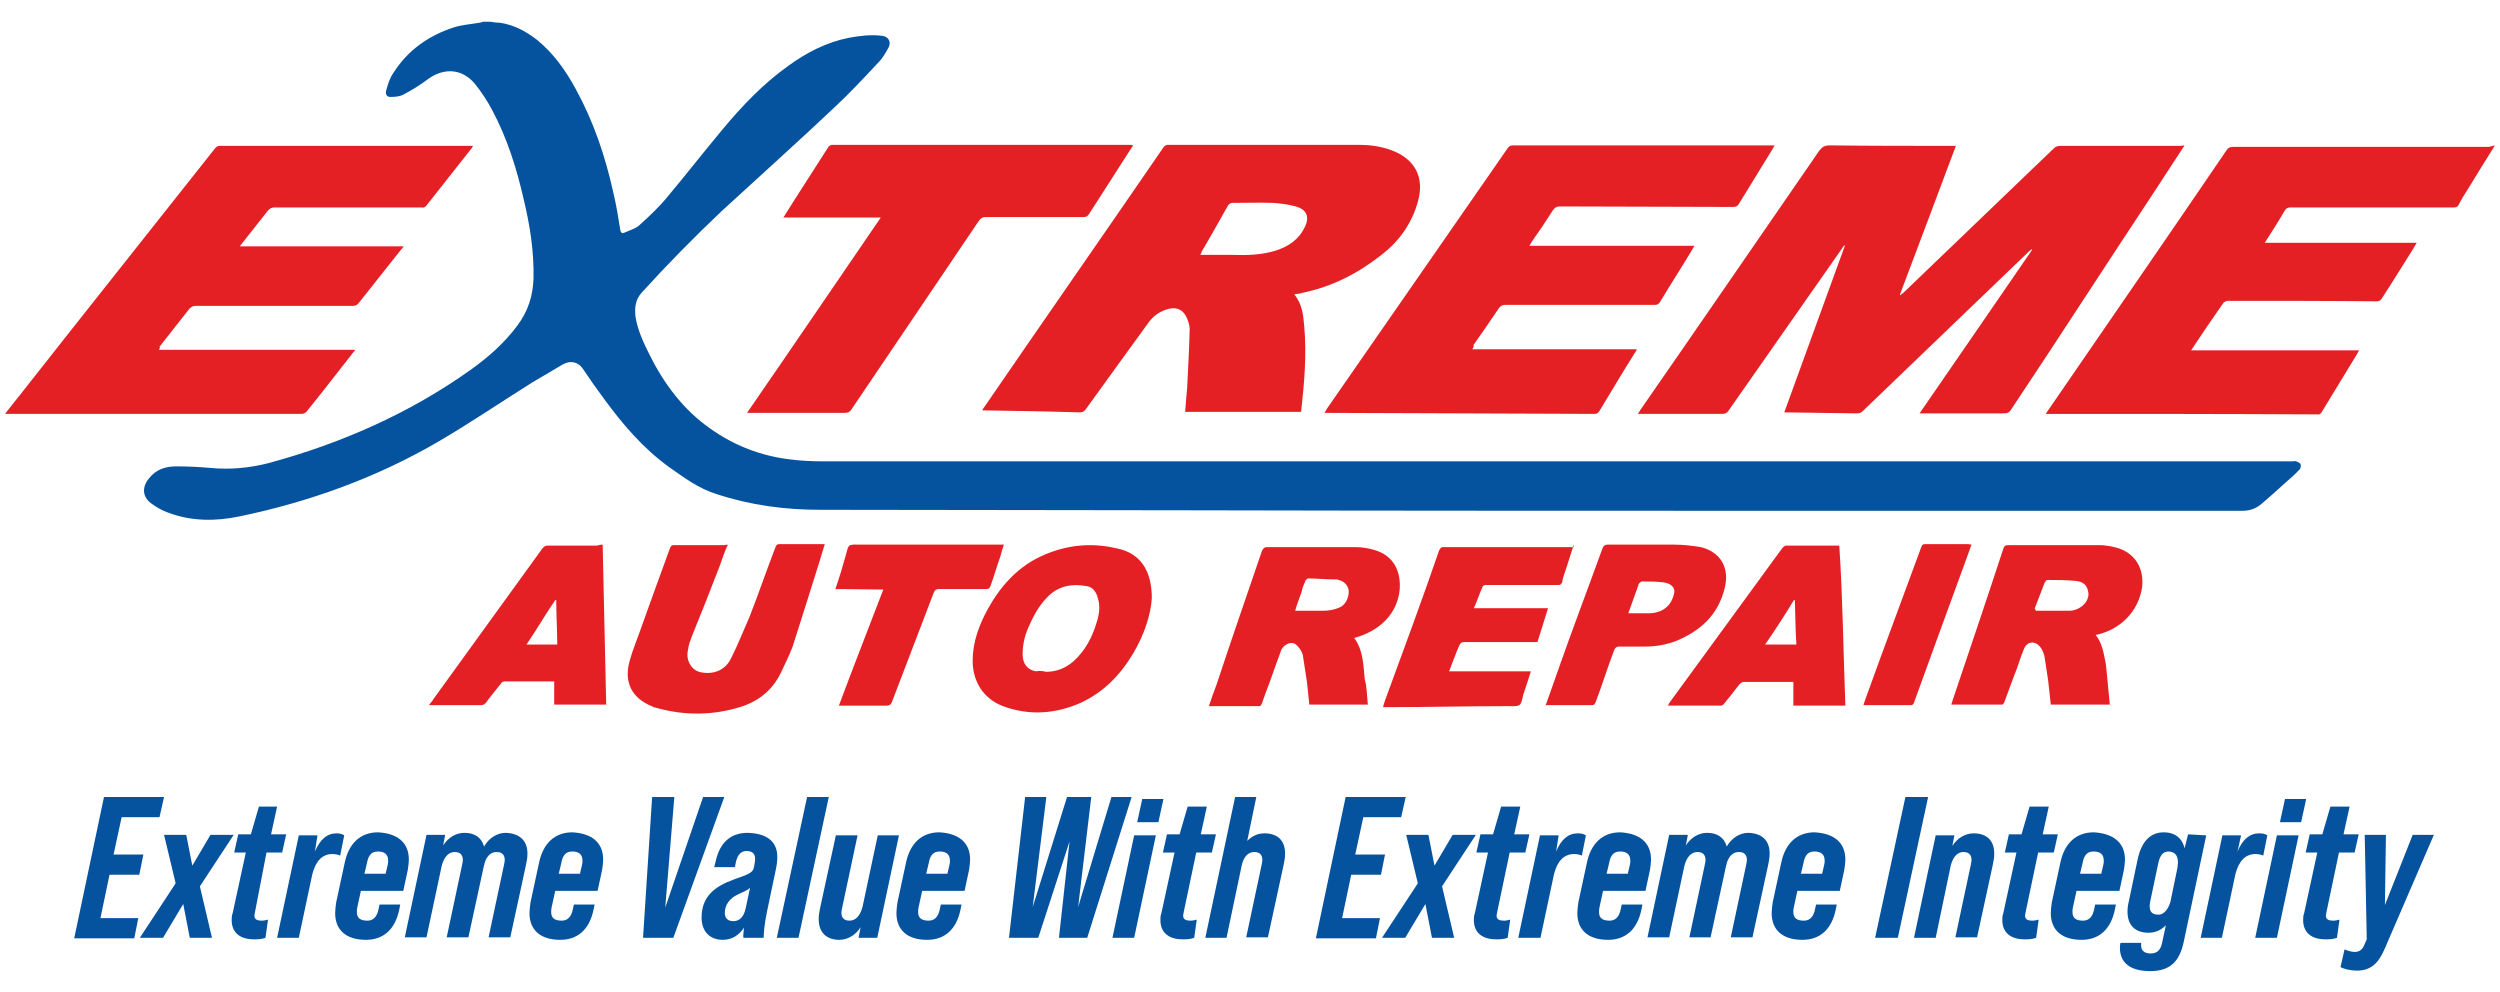
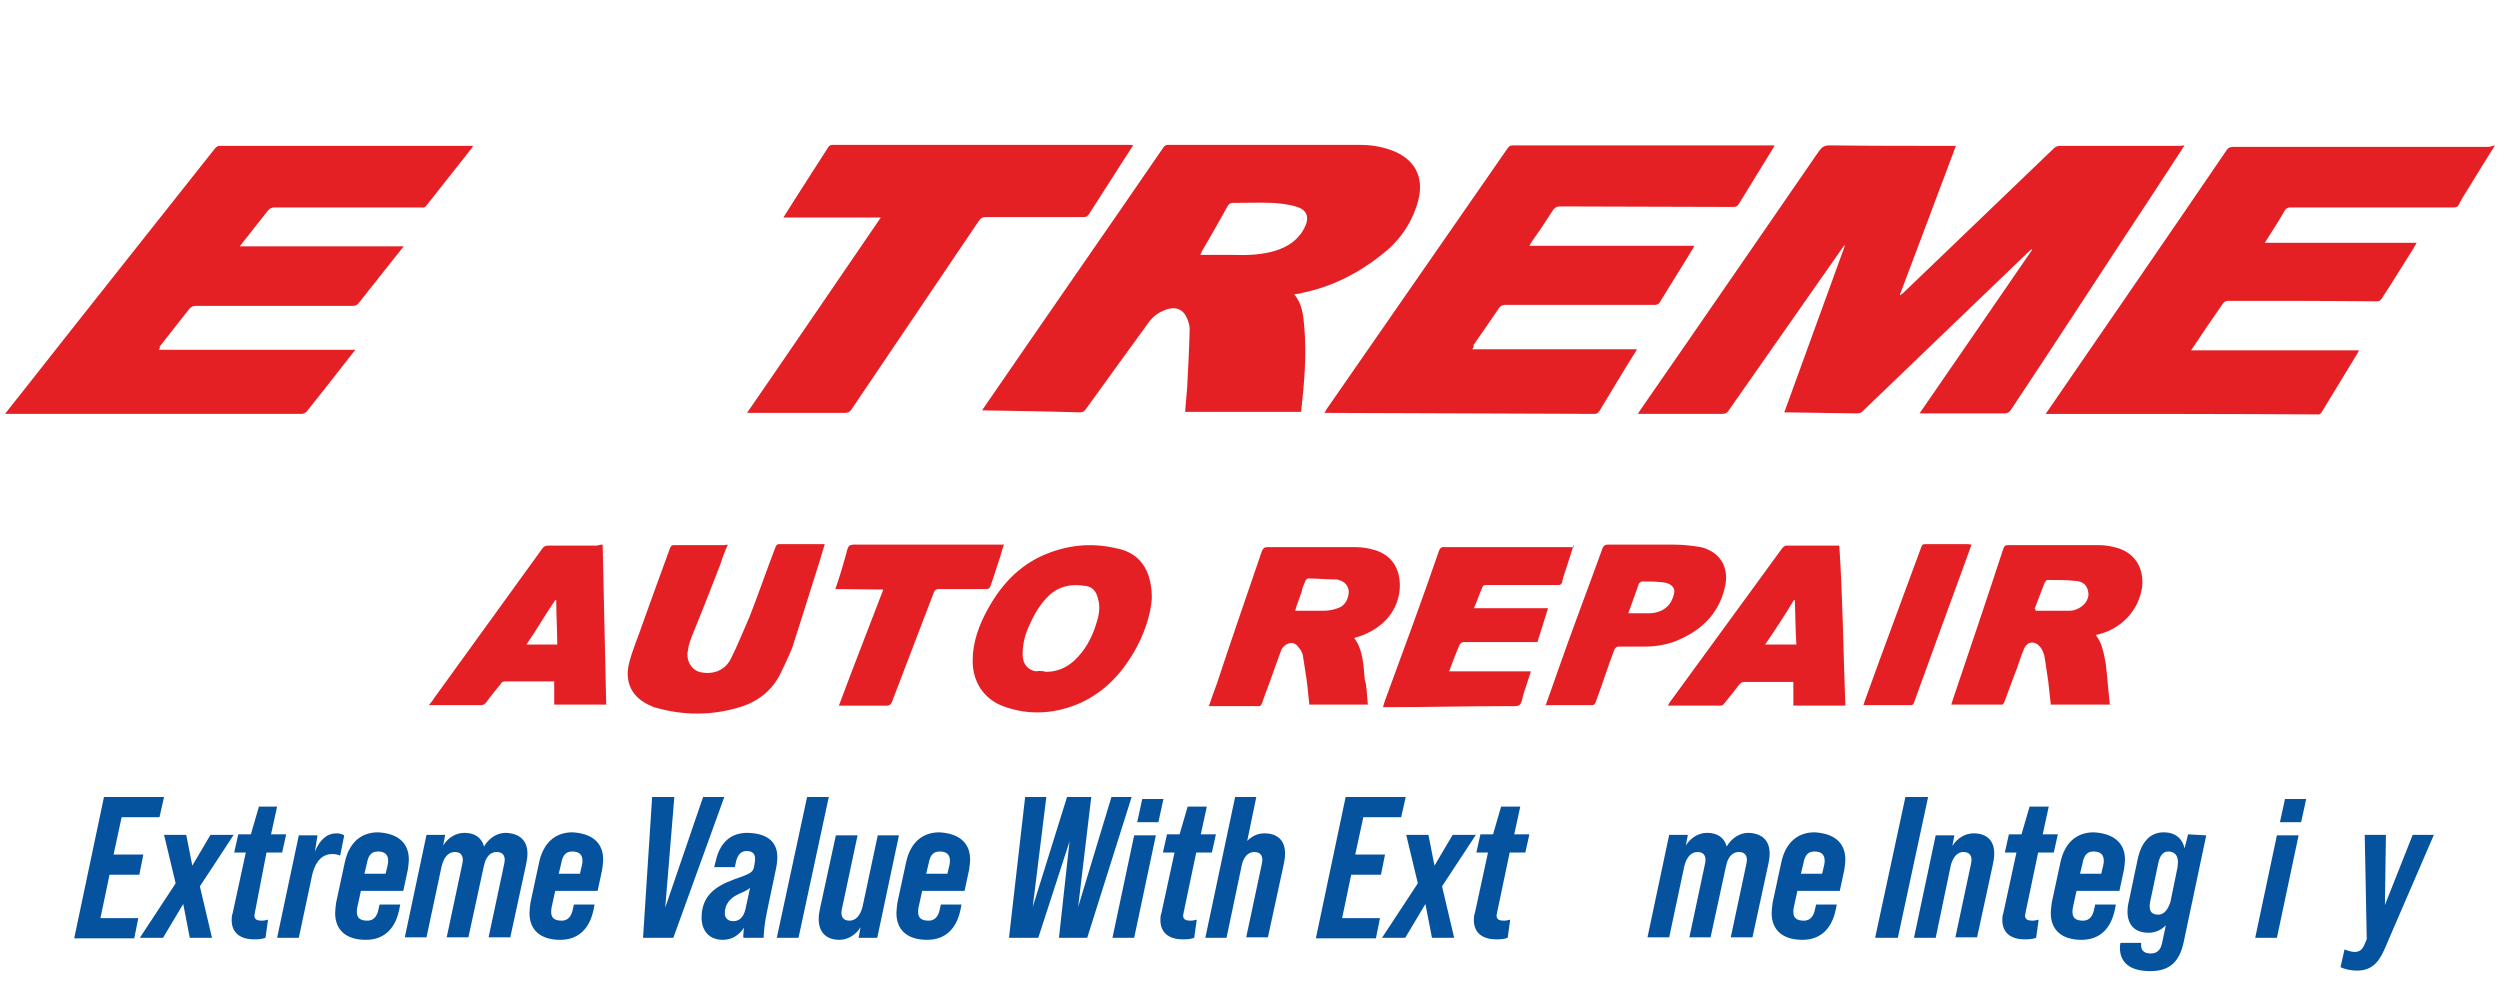
<svg xmlns="http://www.w3.org/2000/svg" version="1.1" id="Layer_1" x="0px" y="0px" viewBox="0 0 495.3 196.6" style="enable-background:new 0 0 495.3 196.6;" xml:space="preserve">
  <style type="text/css">
	.st0{fill:#05539F;}
	.st1{fill:#E52025;}
</style>
  <g>
    <g>
-       <path class="st0" d="M97.1,4.3c0.6,0.1,1.3,0.2,1.9,0.2c2.8,0.4,5.2,1.7,7.4,3.4c3.3,2.7,5.7,6.1,7.7,9.8    c3.5,6.4,5.8,13.2,7.4,20.4c0.6,2.5,1,5,1.4,7.5c0.1,0.5,0.3,0.7,0.8,0.5c1.1-0.5,2.3-0.8,3.1-1.6c2-1.8,3.9-3.6,5.6-5.7    c3.6-4.3,7.1-8.8,10.7-13.1c3.9-4.7,8.1-9.1,13-12.6c3.7-2.7,7.6-4.7,12-5.6c2.2-0.4,4.4-0.7,6.7-0.4c1.1,0.1,1.8,1.1,1.3,2.2    c-0.6,1.1-1.2,2.2-2.1,3.1c-2.8,3-5.6,6-8.6,8.8c-7.4,7-14.9,13.7-22.4,20.6c-5.5,5.2-10.8,10.6-15.8,16.1c-1.3,1.4-1.5,3-1.3,4.8    c0.4,2.6,1.5,5,2.7,7.4c2.9,5.9,6.8,11.1,12.1,14.8c4.8,3.4,10,5.4,15.7,6.1c2.2,0.3,4.5,0.4,6.8,0.4c87.8,0,175.7,0,263.4,0    c9.2,0,18.4,0,27.6,0c0.2,0,0.5-0.1,0.7,0c0.3,0.1,0.8,0.3,0.9,0.6c0.1,0.3,0,0.8-0.2,1c-0.9,1-2,1.9-3,2.8    c-1.4,1.3-2.9,2.6-4.4,3.9c-1.1,1-2.4,1.5-3.9,1.5c-26.5,0-53,0-79.5,0c-43.1,0-86.3,0-129.5-0.1c-24.3,0-48.5-0.1-72.8-0.1    c-7,0-13.8-0.9-20.5-3.1c-3.6-1.1-6.5-3.3-9.5-5.4c-5.1-3.7-9.1-8.4-12.7-13.3c-1.5-2-2.9-4-4.3-6.1c-1-1.5-2.6-1.7-4-0.9    c-2,1.2-4.1,2.4-6.1,3.6c-6.2,3.9-12.1,7.9-18.4,11.6c-12.3,7.2-25.6,12-39.5,14.9c-4.8,1-9.5,1-14.1-0.7    c-1.2-0.4-2.4-1.1-3.5-1.9c-1.7-1.3-1.8-3.2-0.4-4.9c1.4-1.8,3.3-2.4,5.4-2.4c2.2,0,4.5,0.1,6.7,0.3c4,0.4,8,0,11.8-1    c14.3-3.9,27.7-9.8,39.8-18.4c3.5-2.5,6.7-5.3,9.3-8.8c2.1-2.8,3.1-5.9,3.2-9.4c0.1-5.3-0.7-10.4-1.9-15.4    c-1.4-6.2-3.3-12.3-6.3-17.9c-1-1.9-2.2-3.7-3.5-5.3c-2.5-2.9-6-3.1-9.1-0.9c-1.6,1.2-3.2,2.2-4.9,3.1c-0.7,0.4-1.6,0.5-2.5,0.5    c-0.8,0.1-1.2-0.5-1-1.2c0.3-1.2,0.7-2.5,1.4-3.5c2.9-4.6,7.1-7.5,12.1-9.1c1.6-0.5,3.3-0.6,5-0.9c0.2,0,0.5-0.1,0.7-0.2L97.1,4.3    L97.1,4.3z" />
      <path class="st1" d="M432.8,28.8c-2,3.1-3.9,6-5.8,8.9c-9.6,14.5-19,29.1-28.6,43.5c-0.3,0.5-0.7,0.7-1.3,0.7    c-5.3,0-10.7,0-15.9,0h-0.9c7.5-10.9,14.9-21.6,22.3-32.4l-0.1-0.1c-0.1,0.1-0.3,0.2-0.4,0.3c-11,10.6-22,21.1-33,31.7    c-0.4,0.4-0.7,0.5-1.3,0.5c-4.6-0.1-9.2-0.1-13.8-0.2c-0.1,0-0.3,0-0.5,0l12-33l-0.1-0.1c-0.1,0.1-0.2,0.2-0.3,0.4    c-7.6,10.8-15,21.5-22.6,32.3c-0.3,0.5-0.7,0.7-1.3,0.7c-5.3,0-10.6,0-15.8,0h-0.9c0.2-0.3,0.3-0.5,0.5-0.8    c11.8-17,23.6-34.2,35.4-51.3c0.6-0.8,1.1-1.1,2.1-1.1c8.1,0.1,16.1,0.1,24.2,0.1h0.8c-3.7,9.9-7.4,19.7-11.1,29.5l0.1,0.1    c0.2-0.2,0.3-0.3,0.5-0.4c10-9.6,19.9-19.1,29.9-28.7c0.4-0.4,0.8-0.5,1.3-0.5c7.9,0,15.8,0,23.7,0L432.8,28.8 M256.4,58.3    c1.6,1.9,1.8,4.1,2,6.4c0.5,5.6,0,11.2-0.6,16.7c0,0.1,0,0.1-0.1,0.2h-22.9c0.1-1.7,0.3-3.3,0.4-4.8c0.2-3.8,0.4-7.7,0.5-11.6    c0-0.8-0.3-1.7-0.7-2.5c-0.7-1.4-2-1.9-3.5-1.5c-1.5,0.4-2.8,1.2-3.8,2.5c-4.2,5.8-8.5,11.7-12.6,17.4c-0.3,0.4-0.6,0.6-1.2,0.6    c-6.4-0.2-12.8-0.3-19.3-0.4c0.1-0.2,0.2-0.4,0.3-0.5c11.8-17.2,23.8-34.4,35.6-51.6c0.2-0.3,0.5-0.5,0.9-0.5c12.6,0,25.4,0,38,0    c2.1,0,4.1,0.3,6.1,1c4.8,1.7,6.8,5.4,5.4,10.3c-1.2,4.3-3.7,7.8-7.2,10.5c-4.7,3.7-9.8,6.3-15.6,7.5    C257.6,58.2,257,58.2,256.4,58.3 M237.8,50.5c2.3,0,4.4,0,6.5,0c2.8,0.1,5.6,0,8.3-0.8c2.6-0.8,4.7-2.2,5.9-4.7    c1-2,0.4-3.5-1.8-4.1c-1.4-0.4-3-0.6-4.5-0.7c-2.7-0.1-5.3,0-8,0c-0.4,0-0.7,0.2-0.9,0.5c-1.7,3-3.4,6.1-5.2,9.1    C238.1,49.9,238,50.1,237.8,50.5 M31.5,69.3h38.9c-1.2,1.5-2.2,2.8-3.3,4.2c-2.1,2.7-4.2,5.4-6.4,8.1c-0.2,0.2-0.6,0.4-0.9,0.4    c-19.4,0-38.8,0-58.2,0H1c1.1-1.4,2-2.6,3-3.8c12.8-16.3,25.8-32.6,38.6-48.8c0.3-0.3,0.5-0.5,0.9-0.5c16.6,0,33.2,0,49.8,0h0.4    c-0.1,0.2-0.1,0.3-0.2,0.4c-3,3.8-6,7.6-9,11.4c-0.3,0.4-0.6,0.5-1,0.4c-9.7,0-19.3,0-29.1,0c-0.6,0-0.9,0.2-1.3,0.6    c-1.8,2.3-3.7,4.7-5.6,7.1h32.5c-1.1,1.4-2.2,2.7-3.2,4c-1.9,2.4-3.8,4.8-5.7,7.2c-0.3,0.4-0.6,0.6-1.2,0.6c-10.4,0-20.7,0-31.1,0    c-0.6,0-0.9,0.2-1.3,0.6c-2,2.5-3.9,5-5.9,7.5C31.8,68.8,31.6,69,31.5,69.3 M494.3,28.8c-1.8,2.9-3.5,5.6-5.2,8.4    c-0.7,1.1-1.4,2.2-2,3.4c-0.2,0.4-0.5,0.5-1,0.5c-10.8,0-21.5,0-32.3,0c-0.6,0-0.9,0.2-1.2,0.7c-1.2,2.1-2.5,4.1-3.9,6.3h30.1    c-0.3,0.5-0.5,0.8-0.7,1.2c-2.1,3.3-4.1,6.6-6.2,9.8c-0.3,0.5-0.6,0.6-1.1,0.6c-9.8-0.1-19.6-0.1-29.4-0.1c-0.3,0-0.7,0.2-0.9,0.4    c-2.1,3-4.2,6.1-6.2,9.1c0,0.1-0.1,0.1-0.2,0.3h33.3c-0.2,0.3-0.3,0.5-0.4,0.7c-2.3,3.8-4.7,7.7-7,11.5c-0.2,0.4-0.5,0.6-1,0.5    c-17.6-0.1-35.3-0.1-52.9-0.1c-0.2,0-0.5,0-0.8,0c0.2-0.3,0.3-0.5,0.4-0.6c11.8-17.2,23.7-34.4,35.4-51.6c0.3-0.5,0.7-0.7,1.3-0.7    c16.9,0,33.9,0,50.7,0L494.3,28.8 M291.7,69.2h32.6c-0.2,0.3-0.2,0.5-0.4,0.7c-2.4,3.8-4.7,7.7-7,11.5c-0.3,0.4-0.5,0.6-1,0.6    c-17.6-0.1-35.3-0.1-52.9-0.2h-0.6c0.2-0.3,0.3-0.5,0.4-0.7c11.9-17.2,23.9-34.4,35.8-51.6c0.3-0.5,0.6-0.7,1.2-0.7    c17,0,34,0,51,0h0.8c-0.2,0.3-0.3,0.5-0.4,0.7c-2.2,3.6-4.5,7.3-6.7,10.9c-0.3,0.5-0.6,0.6-1.2,0.6c-11.5,0-22.9-0.1-34.3-0.1    c-0.6,0-0.9,0.2-1.3,0.7c-1.4,2.2-2.8,4.3-4.3,6.4c-0.1,0.2-0.2,0.4-0.4,0.7h32.7c-0.2,0.3-0.3,0.5-0.4,0.7    c-2.1,3.5-4.3,6.9-6.4,10.4c-0.3,0.5-0.6,0.6-1.1,0.6c-9.9,0-19.7,0-29.6,0c-0.5,0-0.9,0.2-1.2,0.6c-1.7,2.5-3.4,5-5.1,7.4    C292.1,68.6,291.9,68.8,291.7,69.2 M224.5,28.8l-2.2,3.4c-2.2,3.4-4.4,6.9-6.6,10.3c-0.3,0.4-0.6,0.5-1,0.5c-6.5,0-12.9,0-19.3,0    c-0.7,0-1.1,0.2-1.5,0.8c-8.4,12.4-16.8,24.9-25.2,37.3c-0.3,0.5-0.7,0.7-1.3,0.7c-6.2,0-12.4,0-18.6,0H148    c8.9-12.9,17.6-25.7,26.5-38.7h-19.3c0.8-1.3,1.5-2.4,2.2-3.5c2.2-3.4,4.4-6.9,6.6-10.3c0.2-0.4,0.5-0.6,1-0.6    c19.7,0,39.4,0,59.1,0L224.5,28.8L224.5,28.8z M271,139.6h-11.6c-0.2-1.6-0.3-3.3-0.5-4.7c-0.3-1.8-0.5-3.4-0.8-5.2    c-0.2-0.5-0.3-0.8-0.7-1.3c-0.5-0.7-1-1.1-1.8-1c-0.8,0.2-1.5,0.7-1.8,1.5c-0.8,2.1-1.5,4.2-2.3,6.4c-0.5,1.3-1,2.6-1.5,4.1    c-0.2,0.3-0.2,0.5-0.5,0.5c-3.3,0-6.5,0-9.8,0h-0.2c0.5-1.5,1-2.9,1.5-4.2c2.9-8.8,6-17.7,9-26.5c0.2-0.5,0.5-0.8,1-0.8    c5.9,0,11.8,0,17.7,0c1.1,0,2.3,0.2,3.4,0.5c4.1,1.1,5.5,4.4,5.2,8c-0.5,4.7-3.9,8.1-9,9.5c1.8,2.4,1.8,5.4,2.1,8.3    C270.8,135.9,270.8,137.7,271,139.6 M256.6,121c0.2,0,0.2,0,0.3,0c1.8,0,3.4,0,5.2,0c1.3,0,2.4-0.2,3.6-0.8    c1.1-0.7,1.6-2.1,1.5-3.3c-0.3-1.3-1.1-1.8-2.3-2.1c-0.2,0-0.3,0-0.5,0c-1.8,0-3.4-0.2-5.2-0.2c-0.2,0-0.3,0.2-0.5,0.3    c-0.3,0.8-0.7,1.5-0.8,2.3C257.4,118.7,256.9,119.8,256.6,121 M415.2,125.8c1.3,1.6,1.6,3.7,2,5.7c0.3,2.6,0.5,5.4,0.8,8.1h-11.7    c-0.2-1.6-0.3-3.1-0.5-4.6c-0.3-1.8-0.5-3.6-0.8-5.2c-0.2-0.5-0.3-1-0.7-1.5c-1.1-1.5-2.8-1.3-3.4,0.5c-0.7,1.6-1.1,3.3-1.8,4.9    c-0.7,1.8-1.3,3.6-2,5.4c-0.2,0.3-0.2,0.5-0.5,0.5c-3.3,0-6.5,0-9.8,0c0,0,0,0-0.2,0c0-0.2,0.2-0.5,0.2-0.7    c3.4-10.1,6.8-20.1,10.1-30.2c0.2-0.5,0.3-0.7,1-0.7c6,0,12,0,18,0c1.1,0,2.3,0.2,3.4,0.5c3.7,1,5.5,4.1,5.1,7.8    C423.7,121.1,420.1,124.8,415.2,125.8 M403.3,121c2.3,0,4.6,0,6.8,0c0.7,0,1.5-0.3,2.1-0.7c1.1-0.7,1.8-2,1.5-3.1    c-0.2-1.3-1.1-2-2.4-2.1c-2-0.2-3.7-0.2-5.7-0.2c-0.2,0-0.3,0.3-0.5,0.5c-0.7,1.8-1.3,3.4-2,5.2    C403.3,120.7,403.3,120.8,403.3,121 M144.2,107.9c-0.7,1.5-1.1,2.8-1.6,4.2c-1.8,4.7-3.7,9.5-5.5,13.9c-0.3,0.8-0.7,1.8-0.8,2.8    c-0.5,2.1,0.8,4.1,2.6,4.4c2.6,0.5,4.9-0.5,6-2.9c1.3-2.6,2.4-5.4,3.6-8.1c1.8-4.6,3.4-9.3,5.1-13.7c0.2-0.5,0.3-0.7,0.8-0.7    c2.8,0,5.5,0,8.3,0h0.7c-0.7,2.3-1.3,4.4-2,6.5c-1.5,4.7-2.9,9.3-4.4,13.9c-0.7,1.8-1.5,3.4-2.3,5.1c-1.6,3.3-4.2,5.5-7.8,6.7    c-5.7,1.8-11.4,1.8-17,0.2c-0.3,0-0.5-0.2-0.8-0.3c-3.9-1.6-5.5-4.7-4.4-8.8c0.7-2.6,1.8-5.1,2.6-7.5c1.8-5.1,3.6-9.9,5.4-14.9    c0.2-0.5,0.3-0.7,0.8-0.7c3.3,0,6.7,0,9.9,0L144.2,107.9 M228.2,118.5c-0.2,3.3-1.5,7.2-3.6,10.8c-2.6,4.4-5.9,7.8-10.4,9.9    c-5.1,2.3-10.4,2.6-15.5,0.7c-3.9-1.5-6-4.9-6-9c0-3.7,1.3-7.2,3.1-10.4c2.9-5.2,6.8-9.1,12.4-11.1c4.4-1.6,8.8-1.8,13.3-0.7    C225.7,109.6,228.2,112.8,228.2,118.5 M207.2,133.1c2.1,0,3.9-0.7,5.5-2.1c2.3-2.1,3.7-4.7,4.6-7.8c0.5-1.6,0.7-3.1,0.2-4.7    c-0.3-1.3-1.1-2.3-2.4-2.4c-2.8-0.5-5.4,0-7.5,2.1c-1.8,1.8-2.9,3.9-3.9,6.2c-0.7,1.6-1.1,3.4-1.1,5.2c0,2,1,3.1,2.6,3.4    C205.8,132.9,206.6,132.9,207.2,133.1 M311.8,107.9c-0.5,1.6-1,3.1-1.5,4.7c-0.3,1-0.7,1.8-0.8,2.8c-0.2,0.3-0.3,0.5-0.7,0.5    c-4.4,0-8.6,0-12.9,0c-0.5,0-1.1,0-1.6,0c-0.2,0-0.5,0.2-0.5,0.2c-0.7,1.5-1.1,2.9-1.8,4.4h14.7l-2.1,6.7H304c-4.7,0-9.3,0-13.9,0    c-0.5,0-0.8,0.2-1,0.7c-0.7,1.6-1.3,3.3-2,5.1h16.2c-0.5,1.6-1,3.1-1.5,4.6c-0.2,0.7-0.3,1.8-0.8,2.1s-1.5,0.2-2.3,0.2    c-8,0-15.7,0.2-23.7,0.2c-0.3,0-0.7,0-1,0c0.2-0.7,0.3-1.1,0.5-1.6c3.6-9.8,7.2-19.5,10.6-29.4c0.2-0.5,0.5-0.8,1-0.7    c8.3,0,16.4,0,24.7,0h1 M119.4,107.9c0.2,10.6,0.5,21.1,0.7,31.7h-10.3V135c-0.3,0-0.5,0-0.7,0c-3.1,0-6,0-9.1,0    c-0.3,0-0.7,0.2-0.8,0.5c-1,1.3-2,2.4-2.9,3.7c-0.3,0.3-0.5,0.5-1,0.5c-3.1,0-6.4,0-9.5,0h-0.8c0.3-0.5,0.7-0.8,0.8-1.1    c7.3-10.1,14.4-19.9,21.7-30c0.3-0.3,0.5-0.5,1-0.5c3.3,0,6.5,0,9.8,0C118.9,107.9,119.1,107.9,119.4,107.9 M110.4,127.7    c0-2.9-0.2-5.9-0.2-8.8H110c-2,2.9-3.7,5.9-5.7,8.8H110.4z M365.6,139.8h-10.3v-4.7c-0.3,0-0.5,0-0.7,0c-2.9,0-6,0-9,0    c-0.5,0-0.7,0.2-1,0.5c-1,1.3-2,2.6-3.1,3.9c-0.2,0.2-0.3,0.3-0.7,0.3c-3.4,0-6.8,0-10.4,0c0.2-0.2,0.2-0.3,0.3-0.5    c7.5-10.3,14.9-20.4,22.4-30.7c0.2-0.2,0.5-0.5,0.7-0.5c3.4,0,6.8,0,10.3,0c0.2,0,0.2,0,0.3,0    C365.1,118.7,365.2,129.2,365.6,139.8 M349.7,127.7h6.2c-0.2-2.9-0.2-5.9-0.3-8.8h-0.2C353.6,121.9,351.7,124.8,349.7,127.7     M306.2,139.8c0.8-2.3,1.6-4.4,2.3-6.5c2.9-8.3,6-16.4,9-24.7c0.2-0.5,0.5-0.7,1-0.7c4.4,0,8.8,0,13.1,0c1.8,0,3.6,0.2,5.4,0.5    c3.9,1,5.7,4.1,4.7,8.1c-1.3,5.4-4.9,8.6-9.9,10.6c-2,0.7-3.9,1-5.9,1c-1.6,0-3.4,0-5.1,0c-0.5,0-0.8,0.2-1,0.7    c-1.3,3.4-2.4,7-3.7,10.4c-0.2,0.3-0.2,0.5-0.7,0.5c-3.1,0-6,0-9.1,0C306.4,139.8,306.4,139.8,306.2,139.8 M322.6,121.5    c1.5,0,2.8,0,4.2,0c0.8,0,1.6-0.2,2.3-0.5c1.5-0.7,2.3-2,2.6-3.6c0.2-1-0.7-1.8-2-2c-1.5-0.2-2.9-0.2-4.4-0.2    c-0.2,0-0.3,0.2-0.5,0.3c-0.2,0.2-0.2,0.5-0.3,0.7L322.6,121.5 M165.5,116.7c0.8-2.3,1.5-4.6,2.1-6.8c0.2-0.7,0.3-1.5,0.7-1.8    c0.5-0.3,1.3-0.2,2-0.2c9.3,0,18.5,0,27.8,0h0.8c-0.3,0.8-0.5,1.5-0.7,2.3c-0.7,2-1.3,4.1-2,6c-0.2,0.3-0.3,0.5-0.7,0.5    c-3.1,0-6.2,0-9.5,0c-0.5,0-0.8,0.2-1,0.7c-2.8,7.3-5.5,14.4-8.3,21.7c-0.2,0.5-0.5,0.7-1,0.7c-2.9,0-5.9,0-8.8,0h-0.7    c2.9-7.8,5.9-15.4,8.8-23L165.5,116.7L165.5,116.7z M390.6,107.9l-1.6,4.4c-3.3,9-6.5,17.8-9.8,26.9c0,0.2-0.3,0.5-0.5,0.5    c-3.1,0-6.2,0-9.5,0c0-0.3,0.2-0.5,0.2-0.7c3.7-10.3,7.5-20.4,11.2-30.5c0.2-0.5,0.3-0.7,0.8-0.7c2.8,0,5.7,0,8.5,0L390.6,107.9    L390.6,107.9z" />
    </g>
    <g>
      <path class="st0" d="M20.6,157.9h11.9l-0.9,4h-7.5l-1.6,7.4h5.9l-0.8,4h-5.9l-1.8,8.6h7.5l-0.8,4H14.7L20.6,157.9z" />
      <path class="st0" d="M34.8,175l-2.3-9.6h4.4l1.2,6.1l3.6-6.1h4.6l-6.7,10.2l2.4,10.2h-4.4l-1.3-6.7l-4,6.7h-4.6L34.8,175z" />
      <path class="st0" d="M50.5,180.8c0,0.2-0.1,0.4-0.1,0.6c0,0.9,0.8,1,1.5,1c0.4,0,0.8-0.1,1.2-0.2l-0.5,3.6    c-0.8,0.3-1.6,0.3-2.3,0.3c-2.7,0-4.4-1.3-4.4-3.8c0-0.4,0-0.9,0.2-1.4l2.6-12h-2.3l0.8-3.6h2.5l1.6-5.5h3.6l-1.2,5.5h3l-0.8,3.6    h-3.1L50.5,180.8z" />
      <path class="st0" d="M68.2,165.5l-0.8,4c-0.3-0.1-0.8-0.3-1.5-0.3c-2,0-3.3,1.3-4,3.9l-2.7,12.7h-4.3l4.3-20.3h3.7l-0.5,3.2    c1-2.4,2.4-3.6,4.3-3.6C67.1,165.1,67.8,165.2,68.2,165.5z" />
      <path class="st0" d="M81,170.3c0,0.6-0.1,1.3-0.2,2l-0.9,4.2h-8.4l-0.7,3.2c-0.1,0.4-0.1,0.7-0.1,1c0,1.2,0.7,1.7,2.1,1.7    c1.1,0,1.9-0.7,2.2-2.3l0.2-0.9h4.1l-0.2,1c-0.8,3.9-3.1,6-6.6,6c-4,0-6.1-2-6.1-5.3c0-0.6,0.1-1.3,0.2-2.1l1.7-7.9    c0.8-3.8,3.1-6,6.6-6C78.6,165.1,81,166.8,81,170.3z M72.2,173.1h4.2l0.4-1.7c0.1-0.4,0.1-0.7,0.1-0.9c0-1.2-0.7-1.8-2-1.8    c-1.2,0-1.9,0.6-2.2,2.3L72.2,173.1z" />
      <path class="st0" d="M104.5,169.1c0,0.7-0.1,1.4-0.3,2.3l-3.1,14.3h-4.3l3-14.1c0.1-0.5,0.2-0.9,0.2-1.2c0-1-0.5-1.6-1.6-1.6    c-1,0-1.9,0.6-2.4,2.2c0,0.1,0,0.3-0.1,0.4l-3.1,14.3h-4.3l3-14.1c0.1-0.5,0.2-0.9,0.2-1.2c0-1-0.5-1.6-1.6-1.6    c-1.1,0-2.1,0.8-2.6,2.8l-3,14.1h-4.3l4.3-20.3h3.7l-0.4,2.1c1-1.6,2.6-2.5,4.2-2.5c2,0,3.4,0.9,3.9,2.7c1-1.7,2.6-2.7,4.3-2.7    C102.9,165.1,104.5,166.5,104.5,169.1z" />
      <path class="st0" d="M119.5,170.3c0,0.6-0.1,1.3-0.2,2l-0.9,4.2h-8.4l-0.7,3.2c-0.1,0.4-0.1,0.7-0.1,1c0,1.2,0.7,1.7,2.1,1.7    c1.1,0,1.9-0.7,2.2-2.3l0.2-0.9h4.1l-0.2,1c-0.8,3.9-3.1,6-6.6,6c-4,0-6.1-2-6.1-5.3c0-0.6,0.1-1.3,0.2-2.1l1.7-7.9    c0.8-3.8,3.1-6,6.6-6C117.1,165.1,119.5,166.8,119.5,170.3z M110.7,173.1h4.2l0.4-1.7c0.1-0.4,0.1-0.7,0.1-0.9    c0-1.2-0.7-1.8-2-1.8c-1.2,0-1.9,0.6-2.2,2.3L110.7,173.1z" />
      <path class="st0" d="M129.2,157.9h4.4l-1.8,21.9l7.5-21.9h4.2l-10.1,27.9h-6L129.2,157.9z" />
      <path class="st0" d="M154,169.8c0,0.7-0.1,1.6-0.3,2.5l-1.7,8.1c-0.6,2.8-0.7,4.7-0.7,5.4h-4c-0.1-0.2,0-1,0.1-2    c-1,1.5-2.4,2.4-4.2,2.4c-2.6,0-4.2-1.7-4.2-4.4c0-4.2,2.6-6.2,6.5-7.6c3.2-1.1,3.7-1.4,3.9-2.5l0,0l0.1-0.6    c0.1-0.4,0.1-0.7,0.1-1c0-1-0.6-1.5-1.7-1.5c-1.1,0-1.8,0.8-2.1,2.2l-0.2,1h-4.1l0.3-1.2c0.8-3.6,2.9-5.6,6.3-5.6    C151.8,165.1,154,166.6,154,169.8z M147.7,180.1l0.9-4.2c-0.4,0.4-1.1,0.7-2.4,1.3c-1.7,0.8-2.6,2.1-2.6,3.7    c0,0.9,0.5,1.6,1.7,1.6C146.4,182.5,147.3,181.8,147.7,180.1z" />
      <path class="st0" d="M159.9,157.9h4.3l-6,27.9h-4.3L159.9,157.9z" />
      <path class="st0" d="M178.1,165.5l-4.3,20.3h-3.7l0.4-2.1c-1,1.6-2.6,2.5-4.2,2.5c-2.5,0-4.1-1.4-4.1-4.1c0-0.7,0.1-1.4,0.3-2.3    l3.1-14.3h4.3l-3,14.1c-0.1,0.5-0.2,0.9-0.2,1.2c0,1,0.5,1.6,1.6,1.6s2.1-0.8,2.6-2.8l3-14.1L178.1,165.5L178.1,165.5z" />
      <path class="st0" d="M192.2,170.3c0,0.6-0.1,1.3-0.2,2l-0.9,4.2h-8.4l-0.7,3.2c-0.1,0.4-0.1,0.7-0.1,1c0,1.2,0.7,1.7,2.1,1.7    c1.1,0,1.9-0.7,2.2-2.3l0.2-0.9h4.1l-0.2,1c-0.8,3.9-3.1,6-6.6,6c-4,0-6.1-2-6.1-5.3c0-0.6,0.1-1.3,0.2-2.1l1.7-7.9    c0.8-3.8,3.1-6,6.6-6C189.8,165.1,192.2,166.8,192.2,170.3z M183.5,173.1h4.2l0.4-1.7c0.1-0.4,0.1-0.7,0.1-0.9    c0-1.2-0.7-1.8-2-1.8c-1.2,0-1.9,0.6-2.2,2.3L183.5,173.1z" />
      <path class="st0" d="M203.1,157.9h4.2l-2.7,21.8l6.8-21.8h4.8l-2.6,21.8l6.6-21.8h4l-8.8,27.9h-5.6l2.1-19.1l-6.2,19.1h-5.8    L203.1,157.9z" />
      <path class="st0" d="M224.7,165.5h4.3l-4.3,20.3h-4.3L224.7,165.5z M226.3,158.3h4.2l-1,4.6h-4.2L226.3,158.3z" />
      <path class="st0" d="M234.5,180.8c0,0.2-0.1,0.4-0.1,0.6c0,0.9,0.8,1,1.5,1c0.4,0,0.8-0.1,1.2-0.2l-0.5,3.6    c-0.8,0.3-1.6,0.3-2.3,0.3c-2.7,0-4.4-1.3-4.4-3.8c0-0.4,0-0.9,0.2-1.4l2.6-12h-2.3l0.8-3.6h2.5l1.6-5.5h3.8l-1.2,5.5h3l-0.8,3.6    h-3.1L234.5,180.8z" />
      <path class="st0" d="M254.6,169.1c0,0.7-0.1,1.4-0.3,2.3l-3.1,14.3h-4.3l3-14.1c0.1-0.5,0.2-0.9,0.2-1.2c0-1-0.5-1.6-1.6-1.6    s-2.1,0.8-2.5,2.7l-3,14.3h-4.2l5.9-27.9h4.2l-1.8,8.7c1-1,2.1-1.5,3.4-1.5C253.1,165.1,254.6,166.5,254.6,169.1z" />
      <path class="st0" d="M266.6,157.9h11.9l-0.9,4h-7.5l-1.6,7.4h5.9l-0.8,4h-5.9l-1.8,8.6h7.5l-0.8,4h-11.9L266.6,157.9z" />
      <path class="st0" d="M280.9,175l-2.3-9.6h4.4l1.2,6.1l3.6-6.1h4.6l-6.7,10.2l2.4,10.2h-4.4l-1.3-6.7l-4,6.7h-4.6L280.9,175z" />
      <path class="st0" d="M296.6,180.8c0,0.2-0.1,0.4-0.1,0.6c0,0.9,0.8,1,1.5,1c0.4,0,0.8-0.1,1.2-0.2l-0.5,3.6    c-0.8,0.3-1.6,0.3-2.3,0.3c-2.7,0-4.4-1.3-4.4-3.8c0-0.4,0-0.9,0.2-1.4l2.6-12h-2.3l0.8-3.6h2.5l1.6-5.5h3.8l-1.2,5.5h3l-0.8,3.6    h-3.1L296.6,180.8z" />
-       <path class="st0" d="M314.2,165.5l-0.8,4c-0.3-0.1-0.8-0.3-1.5-0.3c-2,0-3.3,1.3-4,3.9l-2.7,12.7h-4.4l4.3-20.3h3.7l-0.5,3.2    c1-2.4,2.4-3.6,4.3-3.6C313.1,165.1,313.8,165.2,314.2,165.5z" />
-       <path class="st0" d="M327.1,170.3c0,0.6-0.1,1.3-0.2,2l-0.9,4.2h-8.4l-0.7,3.2c-0.1,0.4-0.1,0.7-0.1,1c0,1.2,0.7,1.7,2.1,1.7    c1.1,0,1.9-0.7,2.2-2.3l0.2-0.9h4.1l-0.2,1c-0.8,3.9-3.1,6-6.6,6c-4,0-6.1-2-6.1-5.3c0-0.6,0.1-1.3,0.2-2.1l1.7-7.9    c0.8-3.8,3.1-6,6.6-6C324.7,165.1,327.1,166.8,327.1,170.3z M318.3,173.1h4.2l0.4-1.7c0.1-0.4,0.1-0.7,0.1-0.9    c0-1.2-0.7-1.8-2-1.8c-1.2,0-1.9,0.6-2.2,2.3L318.3,173.1z" />
      <path class="st0" d="M350.6,169.1c0,0.7-0.1,1.4-0.3,2.3l-3.1,14.3h-4.3l3-14.1c0.1-0.5,0.2-0.9,0.2-1.2c0-1-0.5-1.6-1.6-1.6    c-1,0-1.9,0.6-2.4,2.2c0,0.1,0,0.3-0.1,0.4l-3.1,14.3h-4.2l3-14.1c0.1-0.5,0.2-0.9,0.2-1.2c0-1-0.5-1.6-1.6-1.6s-2.1,0.8-2.6,2.8    l-3,14.1h-4.3l4.3-20.3h3.7l-0.4,2.1c1-1.6,2.6-2.5,4.2-2.5c2,0,3.4,0.9,3.9,2.7c1-1.7,2.6-2.7,4.3-2.7    C349.1,165.1,350.6,166.5,350.6,169.1z" />
      <path class="st0" d="M365.6,170.3c0,0.6-0.1,1.3-0.2,2l-0.9,4.2h-8.4l-0.7,3.2c-0.1,0.4-0.1,0.7-0.1,1c0,1.2,0.7,1.7,2.1,1.7    c1.1,0,1.9-0.7,2.2-2.3l0.2-0.9h4.1l-0.2,1c-0.8,3.9-3.1,6-6.6,6c-4,0-6.1-2-6.1-5.3c0-0.6,0.1-1.3,0.2-2.1l1.7-7.9    c0.8-3.8,3.1-6,6.6-6C363.2,165.1,365.6,166.8,365.6,170.3z M356.8,173.1h4.2l0.4-1.7c0.1-0.4,0.1-0.7,0.1-0.9    c0-1.2-0.7-1.8-2-1.8c-1.2,0-1.9,0.6-2.2,2.3L356.8,173.1z" />
      <path class="st0" d="M377.5,157.9h4.5l-6,27.9h-4.5L377.5,157.9z" />
      <path class="st0" d="M395.1,169.1c0,0.7-0.1,1.4-0.3,2.3l-3.1,14.3h-4.3l3-14.1c0.1-0.5,0.2-0.9,0.2-1.2c0-1-0.5-1.6-1.6-1.6    s-2,0.8-2.5,2.6l-3,14.4h-4.3l4.3-20.3h3.7l-0.4,2.1c1-1.6,2.6-2.5,4.2-2.5C393.6,165.1,395.1,166.5,395.1,169.1z" />
      <path class="st0" d="M401.3,180.8c0,0.2-0.1,0.4-0.1,0.6c0,0.9,0.8,1,1.5,1c0.4,0,0.8-0.1,1.2-0.2l-0.5,3.6    c-0.8,0.3-1.6,0.3-2.3,0.3c-2.7,0-4.4-1.3-4.4-3.8c0-0.4,0-0.9,0.2-1.4l2.6-12h-2.3l0.8-3.6h2.5l1.6-5.5h3.8l-1.2,5.5h3l-0.8,3.6    h-3.1L401.3,180.8z" />
      <path class="st0" d="M421,170.3c0,0.6-0.1,1.3-0.2,2l-0.9,4.2h-8.5l-0.7,3.2c-0.1,0.4-0.1,0.7-0.1,1c0,1.2,0.7,1.7,2.1,1.7    c1.1,0,1.9-0.7,2.2-2.3l0.2-0.9h4.1l-0.2,1c-0.8,3.9-3.1,6-6.6,6c-4,0-6.1-2-6.1-5.3c0-0.6,0.1-1.3,0.2-2.1l1.7-7.9    c0.8-3.8,3.1-6,6.6-6C418.5,165.1,421,166.8,421,170.3z M412.1,173.1h4.2l0.4-1.7c0.1-0.4,0.1-0.7,0.1-0.9c0-1.2-0.7-1.8-2-1.8    c-1.2,0-1.9,0.6-2.2,2.3L412.1,173.1z" />
      <path class="st0" d="M437.1,165.5l-4.5,21.3c-0.8,3.5-2.5,5.6-6.6,5.6c-4,0-6-1.7-6-4.6c0-0.3,0-0.6,0.1-1h4.1c0,0.2,0,0.4,0,0.5    c0,1,0.6,1.6,1.9,1.6c1.2,0,2-0.6,2.3-2.3l0.7-3.3c-0.9,1-2.2,1.5-3.4,1.5c-2.6,0-4.2-1.4-4.2-4.2c0-0.7,0.1-1.4,0.3-2.2l1.7-8.1    c0.8-3.8,2.7-5.4,5.2-5.4c2.2,0,3.7,1.2,4.1,3.2l0.7-2.8L437.1,165.5L437.1,165.5z M430,178.7l1.4-6.8c0-0.4,0.1-0.7,0.1-1    c0-1.6-0.8-2.2-1.9-2.2c-1.2,0-1.7,1-2,2.3l-1.6,7.6c-0.1,0.4-0.1,0.7-0.1,1c0,0.9,0.4,1.6,1.6,1.6    C428.4,181.3,429.4,180.6,430,178.7z" />
-       <path class="st0" d="M449.2,165.5l-0.8,4c-0.3-0.1-0.8-0.3-1.5-0.3c-2,0-3.3,1.3-4,3.9l-2.7,12.7H436l4.3-20.3h3.7l-0.7,3.2    c1-2.4,2.4-3.6,4.3-3.6C448.2,165.1,448.8,165.2,449.2,165.5z" />
      <path class="st0" d="M451.1,165.5h4.3l-4.3,20.3h-4.3L451.1,165.5z M452.7,158.3h4.2l-1,4.6h-4.2L452.7,158.3z" />
-       <path class="st0" d="M460.9,180.8c0,0.2-0.1,0.4-0.1,0.6c0,0.9,0.8,1,1.5,1c0.4,0,0.8-0.1,1.2-0.2l-0.5,3.6    c-0.8,0.3-1.6,0.3-2.3,0.3c-2.7,0-4.4-1.3-4.4-3.8c0-0.4,0-0.9,0.2-1.4l2.6-12h-2.3l0.8-3.6h2.5l1.6-5.5h3.8l-1.2,5.5h3l-0.8,3.6    h-3.1L460.9,180.8z" />
      <path class="st0" d="M472.4,188.1c-1.3,3-2.9,4.2-5.5,4.2c-1.1,0-2.5-0.3-3.2-0.7l0.8-3.5c0.5,0.2,1.3,0.5,2,0.5    c1,0,1.6-0.5,2-1.6l0.4-0.9l-0.4-20.7h4.2l-0.2,13.9l5.5-13.9h4.2L472.4,188.1z" />
    </g>
  </g>
</svg>